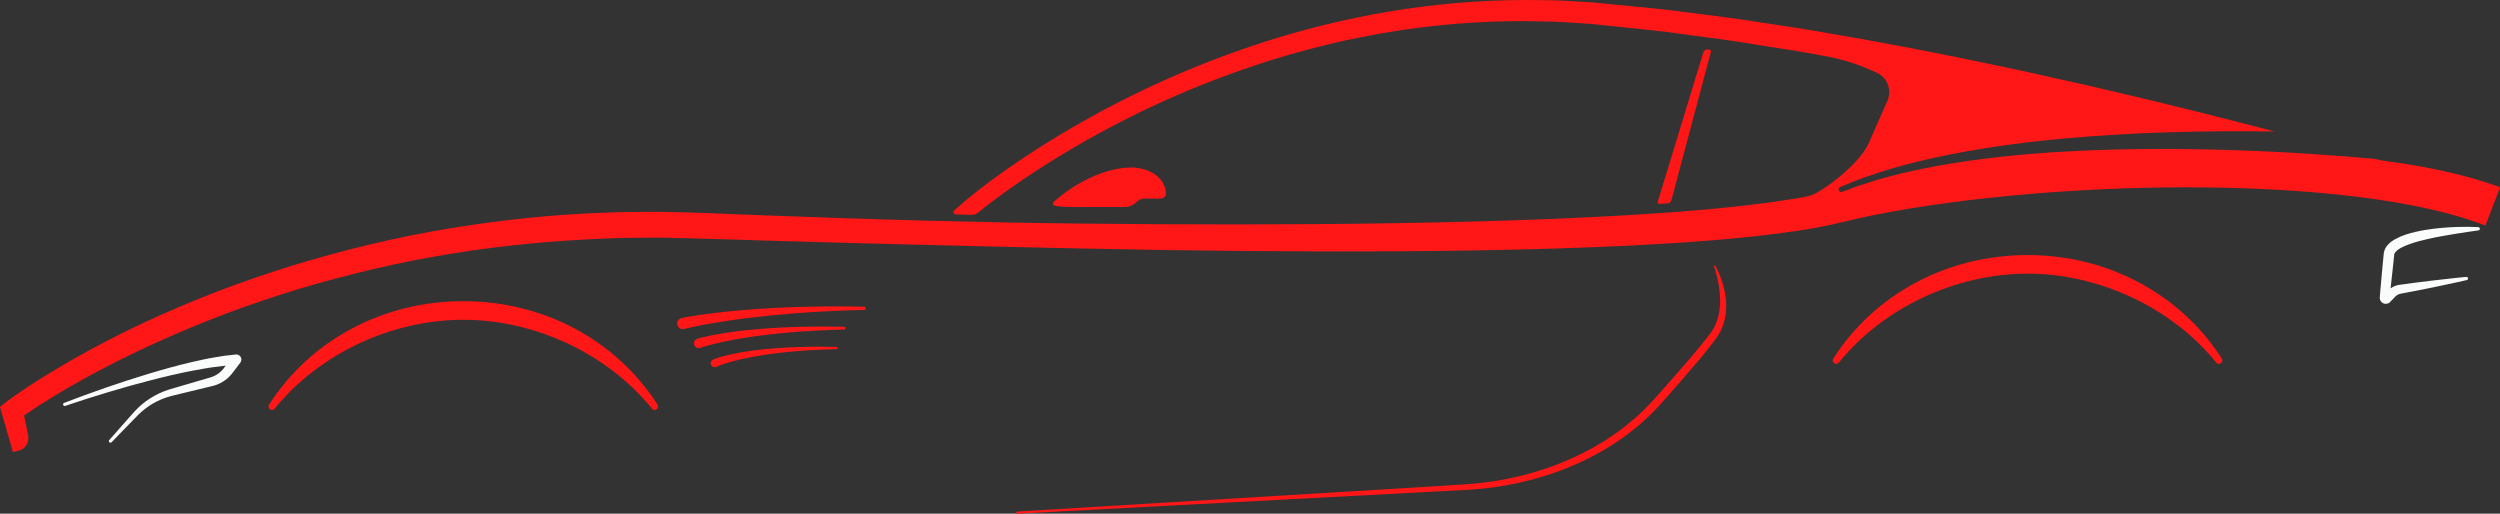
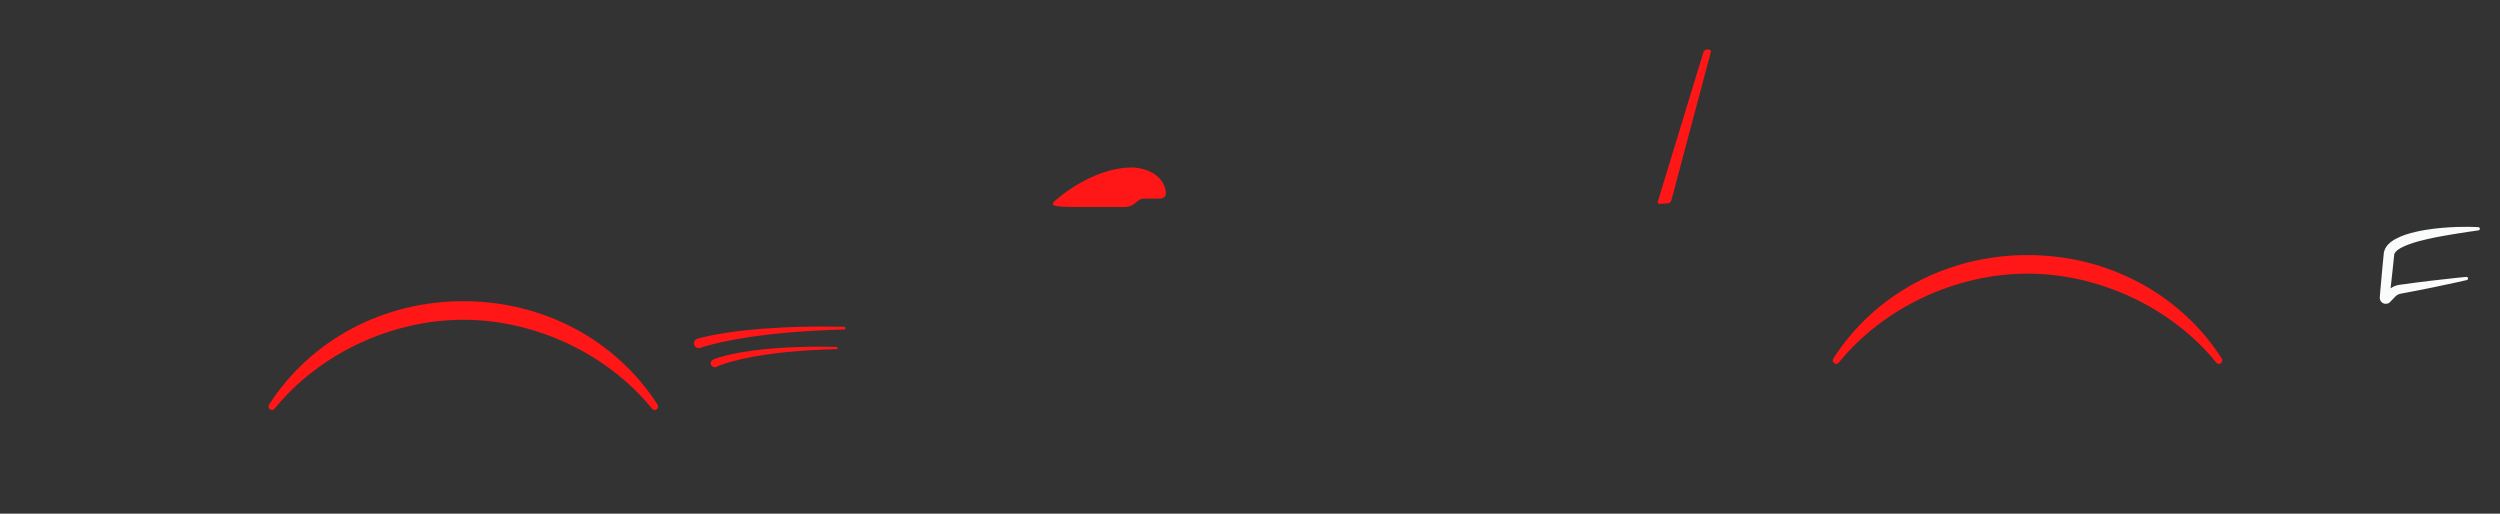
<svg xmlns="http://www.w3.org/2000/svg" fill="#000000" height="172" preserveAspectRatio="xMidYMid meet" version="1" viewBox="0.0 0.0 837.1 172.0" width="837.1" zoomAndPan="magnify">
  <rect x="0.0" y="0.0" width="837.1" height="172.0" fill="#333333" stroke="none" />
  <defs>
    <clipPath id="a">
-       <path d="M 0 0 L 837.141 0 L 837.141 152 L 0 152 Z M 0 0" />
-     </clipPath>
+       </clipPath>
  </defs>
  <g>
    <g id="change1_1">
-       <path d="M 78.93 118.703 L 78.926 118.703 L 75.141 119.133 C 73.891 119.309 72.652 119.535 71.41 119.738 C 70.16 119.918 68.949 120.223 67.715 120.461 C 66.484 120.703 65.266 120.977 64.055 121.277 C 62.84 121.574 61.617 121.84 60.414 122.164 L 56.801 123.121 C 54.406 123.797 52.004 124.457 49.629 125.195 C 44.867 126.629 40.148 128.176 35.453 129.801 C 30.762 131.43 26.098 133.109 21.465 134.906 C 21.199 135.012 21.059 135.309 21.152 135.582 C 21.25 135.859 21.555 136.008 21.836 135.91 C 26.512 134.312 31.234 132.82 35.969 131.395 C 40.703 129.965 45.461 128.617 50.246 127.387 C 52.633 126.75 55.035 126.195 57.43 125.617 L 61.039 124.82 C 62.238 124.543 63.449 124.336 64.656 124.094 C 65.859 123.844 67.066 123.625 68.277 123.438 C 69.488 123.254 70.691 123.004 71.902 122.879 C 73.113 122.734 74.324 122.562 75.527 122.441 L 75.551 122.438 C 75.328 122.766 75.113 123.082 74.902 123.352 C 74.652 123.676 74.324 124.039 74 124.348 C 73.336 124.973 72.566 125.496 71.734 125.891 C 71.316 126.086 70.891 126.25 70.438 126.383 L 68.883 126.836 L 62.664 128.652 L 59.559 129.559 C 58.516 129.871 57.5 130.145 56.434 130.484 C 54.262 131.188 52.23 132.148 50.332 133.352 C 48.438 134.555 46.707 136 45.184 137.629 C 44.422 138.453 43.742 139.25 43.02 140.062 L 40.871 142.488 L 36.586 147.344 C 36.398 147.555 36.406 147.883 36.613 148.082 C 36.824 148.289 37.164 148.281 37.367 148.07 L 41.879 143.422 L 44.133 141.098 C 44.883 140.332 45.645 139.523 46.383 138.797 C 47.879 137.34 49.551 136.07 51.352 135.039 C 53.148 134.012 55.094 133.211 57.059 132.672 C 58.062 132.402 59.145 132.16 60.184 131.902 L 63.332 131.141 L 69.625 129.617 L 71.199 129.238 C 71.789 129.094 72.387 128.898 72.957 128.664 C 74.098 128.188 75.172 127.531 76.117 126.719 C 76.594 126.309 77.02 125.887 77.449 125.379 C 77.688 125.098 77.785 124.973 78 124.684 L 78.488 124.039 L 80.449 121.461 L 80.477 121.418 C 80.73 121.082 80.859 120.652 80.809 120.203 C 80.707 119.27 79.863 118.598 78.93 118.703" fill="#fafbfb" />
-     </g>
+       </g>
    <g clip-path="url(#a)" id="change2_1">
      <path d="M 837.141 62.699 L 832.219 75.52 C 824.574 72.59 816.328 70.473 807.957 68.828 C 799.562 67.18 791.008 66.004 782.41 65.105 C 765.188 63.34 747.746 62.68 730.305 62.73 C 712.863 62.766 695.391 63.586 678.004 65.094 C 660.641 66.637 643.262 68.785 626.359 72.25 C 624.262 72.707 622.207 73.105 620.047 73.641 L 616.828 74.398 L 613.527 75.148 C 611.281 75.68 609.055 76.055 606.82 76.461 C 604.586 76.902 602.363 77.188 600.137 77.531 C 591.254 78.816 582.398 79.723 573.543 80.449 C 555.848 81.883 538.172 82.676 520.508 83.23 C 485.188 84.289 449.902 84.344 414.633 84.023 C 397.004 83.859 379.367 83.574 361.734 83.199 C 344.113 82.793 326.492 82.461 308.867 81.969 C 291.246 81.539 273.625 81.082 256.004 80.547 C 247.203 80.312 238.348 79.938 229.613 79.754 C 225.262 79.68 220.898 79.488 216.547 79.594 C 212.184 79.648 207.82 79.629 203.469 79.852 C 186.059 80.504 168.672 82.109 151.457 84.887 C 134.242 87.637 117.238 91.656 100.527 96.609 C 92.184 99.164 83.91 101.91 75.75 104.98 C 67.602 108.07 59.539 111.406 51.625 115.031 C 43.691 118.645 35.887 122.539 28.273 126.742 C 24.457 128.836 20.703 131.027 17.012 133.305 C 15.164 134.441 13.324 135.594 11.527 136.781 C 10.359 137.539 9.195 138.332 8.074 139.121 L 9.434 145.828 C 9.898 148.117 8.473 150.363 6.207 150.918 L 4.34 151.379 L 0.609 138.395 L 0 136.246 L 1.926 134.695 C 3.828 133.273 5.625 132.012 7.508 130.75 C 9.355 129.5 11.238 128.281 13.121 127.082 C 16.906 124.699 20.734 122.398 24.613 120.207 C 32.367 115.812 40.281 111.719 48.344 107.953 C 56.418 104.199 64.617 100.734 72.926 97.539 C 81.234 94.352 89.66 91.496 98.152 88.832 C 115.188 83.668 132.52 79.469 150.078 76.559 C 167.637 73.641 185.375 71.77 203.168 71.191 C 207.617 70.965 212.066 70.996 216.512 70.945 C 220.961 70.848 225.41 71.051 229.859 71.125 C 234.328 71.199 238.691 71.438 243.098 71.605 L 256.293 72.121 C 273.883 72.793 291.484 73.383 309.07 73.863 C 326.672 74.27 344.273 74.699 361.875 74.859 C 379.477 75.051 397.074 75.156 414.668 75.148 C 449.859 75.113 485.047 74.699 520.152 73.285 C 537.699 72.559 555.227 71.586 572.637 70.016 C 581.328 69.199 589.988 68.227 598.523 66.902 C 600.652 66.551 602.801 66.25 604.887 65.82 C 604.891 65.82 604.895 65.82 604.902 65.82 C 606.027 65.586 607.109 65.203 608.113 64.648 C 615.023 60.82 623.395 53.23 625.715 47.953 L 632.035 33.605 C 633.543 30.062 631.898 25.895 628.355 24.32 L 626.531 23.512 C 621.465 21.266 616.141 19.648 610.68 18.699 C 602.992 17.234 595.195 16.109 587.391 14.836 C 579.574 13.5 571.738 12.559 563.887 11.492 C 556.082 10.336 548.105 9.629 540.227 8.785 C 538.246 8.582 536.277 8.379 534.301 8.164 L 532.824 8.016 L 531.426 7.922 L 528.504 7.727 C 526.559 7.598 524.621 7.469 522.688 7.352 C 520.742 7.223 518.809 7.234 516.871 7.172 C 501.398 6.742 486.129 7.703 471.512 9.758 C 469.684 9.973 467.863 10.293 466.07 10.594 C 464.262 10.902 462.465 11.203 460.68 11.504 C 457.109 12.145 453.602 12.914 450.113 13.609 C 446.648 14.441 443.219 15.211 439.859 16.078 C 436.512 17.02 433.176 17.832 429.938 18.836 C 416.945 22.688 404.926 27.199 394.062 31.902 C 372.32 41.324 355.332 51.559 343.867 59.227 C 338.137 63.074 333.773 66.293 330.863 68.527 C 329.41 69.648 328.309 70.527 327.582 71.125 L 327.562 71.145 C 326.871 71.711 325.996 72.004 325.102 71.973 L 319.957 71.777 C 319.277 71.754 318.977 70.918 319.488 70.477 C 321.047 69.117 323.398 67.078 323.902 66.656 C 324.664 66.023 325.797 65.094 327.293 63.93 C 330.285 61.598 334.727 58.273 340.555 54.316 C 352.195 46.414 369.434 35.883 391.535 26.141 C 402.57 21.266 414.816 16.59 428.066 12.57 C 431.359 11.523 434.77 10.668 438.18 9.684 C 441.613 8.773 445.121 7.961 448.648 7.098 C 452.211 6.359 455.805 5.555 459.449 4.859 C 461.277 4.551 463.117 4.23 464.957 3.91 C 466.805 3.578 468.656 3.246 470.539 3.012 C 485.496 0.809 501.141 -0.27 517.043 0.059 C 519.02 0.113 521.02 0.082 523.008 0.199 C 524.996 0.328 526.996 0.445 528.988 0.562 L 531.992 0.734 L 533.551 0.828 L 535.027 0.98 C 536.996 1.172 538.973 1.363 540.941 1.559 C 548.844 2.348 556.766 3 564.734 4.113 C 572.688 5.148 580.676 6.07 588.527 7.352 C 596.395 8.582 604.266 9.66 611.996 11.086 C 627.523 13.703 642.73 16.621 657.41 19.598 C 664.734 21.137 671.965 22.578 679 24.141 C 686.035 25.703 692.91 27.242 699.613 28.738 C 706.301 30.312 712.789 31.828 719.078 33.316 C 725.355 34.855 731.406 36.34 737.223 37.766 C 745.98 39.965 754.172 42.074 761.688 44.039 C 755.957 43.953 749.84 43.922 743.488 43.965 C 737.949 43.996 732.23 44.113 726.41 44.285 C 723.504 44.395 720.574 44.5 717.633 44.605 C 714.691 44.758 711.742 44.918 708.789 45.066 C 702.898 45.422 696.996 45.836 691.199 46.383 C 689.758 46.52 688.312 46.648 686.879 46.789 C 685.445 46.938 684.016 47.098 682.602 47.246 C 679.758 47.535 676.969 47.902 674.219 48.266 C 668.723 48.969 663.418 49.805 658.414 50.691 C 653.41 51.59 648.695 52.551 644.375 53.578 C 642.215 54.051 640.152 54.605 638.195 55.129 C 637.223 55.387 636.27 55.645 635.34 55.887 C 634.422 56.145 633.531 56.434 632.664 56.691 C 630.945 57.227 629.32 57.684 627.832 58.188 C 626.359 58.711 625.012 59.184 623.781 59.609 C 623.172 59.836 622.594 60.035 622.047 60.23 C 621.512 60.441 621.012 60.648 620.551 60.84 C 619.609 61.223 618.82 61.547 618.176 61.801 C 616.895 62.324 616.211 62.605 616.211 62.605 C 615.77 62.785 615.559 63.266 615.719 63.715 C 615.879 64.164 616.383 64.391 616.828 64.23 L 616.871 64.207 C 616.871 64.207 617.566 63.961 618.852 63.492 C 619.492 63.258 620.281 62.957 621.215 62.613 C 621.684 62.441 622.176 62.262 622.711 62.07 C 623.258 61.898 623.836 61.715 624.445 61.523 C 625.66 61.141 627.012 60.711 628.484 60.25 C 629.961 59.801 631.574 59.406 633.297 58.938 C 634.164 58.711 635.039 58.453 635.961 58.242 C 636.879 58.027 637.832 57.812 638.805 57.59 C 640.762 57.141 642.805 56.656 644.965 56.273 C 649.262 55.395 653.957 54.605 658.93 53.891 C 663.91 53.184 669.184 52.539 674.648 52.027 C 677.375 51.762 680.152 51.504 682.977 51.312 C 684.391 51.203 685.801 51.098 687.234 50.992 C 688.656 50.906 690.09 50.828 691.531 50.746 C 697.285 50.402 703.145 50.188 709.004 50.039 C 711.934 49.984 714.863 49.934 717.773 49.891 C 720.691 49.879 723.602 49.867 726.488 49.867 C 732.262 49.898 737.941 49.977 743.426 50.137 C 754.418 50.434 764.66 50.938 773.43 51.516 C 782.211 52.082 789.5 52.68 794.59 53.152 C 794.91 53.184 795.211 53.203 795.512 53.234 L 795.523 53.234 C 796.023 53.375 796.516 53.516 796.996 53.652 C 801.477 54.23 805.945 54.906 810.43 55.719 C 819.355 57.352 828.285 59.461 837.141 62.699" fill="#ff1616" />
    </g>
    <g id="change2_2">
      <path d="M 359.773 69.301 L 376.707 69.301 C 377.891 69.301 379.051 68.891 379.969 68.148 L 381.199 67.152 C 381.727 66.73 382.391 66.492 383.066 66.492 L 388.527 66.492 C 389.078 66.492 389.605 66.254 389.969 65.836 C 390.32 65.43 390.48 64.895 390.406 64.371 C 389.258 56.285 379.395 56.07 379.289 56.066 C 364.938 56.066 352.84 67.598 352.719 67.715 L 352.715 67.719 C 352.52 67.91 352.461 68.18 352.559 68.414 C 352.695 68.746 352.926 69.301 359.773 69.301" fill="#ff1616" />
    </g>
    <g id="change2_3">
      <path d="M 555.625 68.266 L 558.371 68.094 C 558.984 68.047 559.5 67.617 559.66 67.023 L 572.887 17.324 C 572.926 17.184 572.902 17.035 572.828 16.91 C 572.754 16.785 572.633 16.699 572.488 16.664 L 572.051 16.566 C 571.309 16.391 570.559 16.836 570.34 17.562 L 555.078 67.574 C 555.027 67.742 555.062 67.926 555.172 68.062 C 555.273 68.191 555.43 68.266 555.59 68.266 C 555.602 68.266 555.613 68.266 555.625 68.266" fill="#ff1616" />
    </g>
    <g id="change2_4">
      <path d="M 220.16 135.465 C 206.227 113.781 181.922 100.844 155.137 100.844 C 128.348 100.844 104.043 113.781 90.109 135.465 C 89.758 136.012 89.887 136.707 90.398 137.07 C 90.902 137.434 91.543 137.348 91.938 136.867 C 106.824 118.484 131.031 107.078 155.137 107.078 C 179.238 107.078 203.445 118.484 218.332 136.867 C 218.555 137.145 218.879 137.293 219.207 137.293 C 219.434 137.293 219.668 137.219 219.871 137.07 C 220.383 136.707 220.512 136.012 220.16 135.465" fill="#ff1616" />
    </g>
    <g id="change2_5">
      <path d="M 678.898 85.398 C 652.117 85.398 627.809 98.344 613.867 120.027 C 613.52 120.57 613.648 121.258 614.164 121.633 C 614.664 121.996 615.312 121.906 615.703 121.418 C 630.586 103.043 654.801 91.633 678.898 91.633 C 703 91.633 727.215 103.043 742.094 121.418 C 742.324 121.707 742.645 121.852 742.969 121.852 C 743.195 121.852 743.426 121.781 743.633 121.633 C 744.148 121.258 744.277 120.57 743.93 120.027 C 729.992 98.344 705.68 85.398 678.898 85.398" fill="#ff1616" />
    </g>
    <g id="change2_6">
-       <path d="M 575.711 91.801 C 575.336 90.848 574.977 90.145 574.73 89.676 C 574.477 89.211 574.344 88.969 574.344 88.969 C 574.289 88.867 574.168 88.82 574.055 88.855 C 573.926 88.898 573.859 89.039 573.902 89.164 L 573.906 89.176 C 573.906 89.176 573.992 89.43 574.156 89.918 C 574.305 90.414 574.539 91.145 574.793 92.113 C 575.293 94.039 575.898 96.93 575.977 100.566 C 575.949 104.188 575.324 108.59 572.051 112.465 C 568.898 116.539 565.02 121.047 560.777 125.895 C 556.469 130.68 552.035 136.23 546.512 140.824 C 543.77 143.219 540.699 145.383 537.488 147.469 C 535.848 148.453 534.215 149.496 532.473 150.395 C 530.77 151.363 528.98 152.207 527.18 153.066 C 523.551 154.719 519.781 156.242 515.848 157.457 C 511.941 158.738 507.883 159.707 503.762 160.516 C 501.691 160.883 499.613 161.262 497.512 161.496 C 495.414 161.812 493.297 161.949 491.176 162.137 C 486.895 162.41 482.598 162.68 478.297 162.957 C 409.469 167.121 340.641 171.289 340.641 171.289 C 340.445 171.301 340.297 171.469 340.305 171.664 C 340.316 171.859 340.484 172.008 340.68 172 C 340.68 172 409.539 168.352 478.395 164.699 C 482.699 164.477 487.008 164.25 491.297 164.027 C 493.453 163.863 495.613 163.75 497.75 163.457 C 499.898 163.246 502.016 162.891 504.129 162.539 C 508.344 161.773 512.496 160.836 516.512 159.578 C 520.543 158.395 524.426 156.883 528.168 155.238 C 535.633 151.883 542.441 147.691 548.203 142.832 C 549.676 141.664 551.031 140.359 552.383 139.098 C 553.73 137.816 554.855 136.562 556.109 135.227 C 558.414 132.605 560.645 130.078 562.781 127.648 C 567.023 122.742 570.91 118.285 574.117 114 C 574.535 113.426 574.891 112.945 575.262 112.355 C 575.602 111.758 575.938 111.168 576.266 110.594 C 576.535 109.992 576.758 109.379 576.992 108.789 C 577.219 108.195 577.328 107.582 577.492 107 C 578.035 104.637 578.062 102.418 577.914 100.473 C 577.531 96.566 576.492 93.691 575.711 91.801" fill="#ff1616" />
-     </g>
+       </g>
    <g id="change2_7">
-       <path d="M 289.352 102.699 C 289.352 102.699 288.398 102.684 286.727 102.66 C 285.059 102.648 282.672 102.578 279.805 102.602 C 278.375 102.605 276.82 102.609 275.18 102.617 C 273.539 102.645 271.809 102.676 270.016 102.707 C 268.227 102.738 266.375 102.82 264.492 102.879 C 262.613 102.93 260.703 103.051 258.793 103.137 C 254.973 103.34 251.152 103.613 247.57 103.926 C 243.992 104.25 240.656 104.609 237.797 104.98 C 234.941 105.352 232.559 105.703 230.891 105.996 C 230.051 106.145 229.391 106.266 228.938 106.348 C 228.488 106.438 228.246 106.484 228.246 106.484 C 228.223 106.488 228.191 106.496 228.168 106.5 C 227.16 106.746 226.543 107.762 226.789 108.77 C 227.035 109.777 228.051 110.395 229.059 110.148 L 229.09 110.141 C 229.09 110.141 229.316 110.086 229.734 109.98 C 230.16 109.887 230.785 109.746 231.578 109.566 C 233.184 109.211 235.5 108.766 238.297 108.273 C 241.09 107.789 244.367 107.289 247.895 106.812 C 251.418 106.344 255.191 105.91 258.973 105.539 C 260.867 105.371 262.758 105.168 264.621 105.035 C 266.488 104.895 268.324 104.734 270.102 104.621 C 271.883 104.512 273.605 104.406 275.234 104.305 C 276.867 104.23 278.414 104.156 279.84 104.09 C 282.691 103.941 285.07 103.906 286.734 103.848 C 288.398 103.797 289.352 103.766 289.352 103.766 L 289.363 103.766 C 289.645 103.758 289.875 103.527 289.879 103.238 C 289.883 102.945 289.648 102.703 289.352 102.699" fill="#ff1616" />
-     </g>
+       </g>
    <g id="change2_8">
-       <path d="M 282.648 109.422 C 282.648 109.422 281.883 109.414 280.539 109.395 C 279.195 109.387 277.277 109.32 274.973 109.344 C 272.668 109.348 269.98 109.363 267.098 109.453 C 265.652 109.477 264.164 109.547 262.652 109.613 C 261.141 109.668 259.602 109.762 258.066 109.867 C 256.527 109.953 254.992 110.082 253.48 110.211 C 251.965 110.328 250.48 110.504 249.039 110.652 C 246.164 110.984 243.477 111.348 241.184 111.75 C 238.887 112.137 236.977 112.539 235.637 112.867 C 234.965 113.023 234.445 113.168 234.066 113.273 C 233.699 113.383 233.504 113.441 233.504 113.441 C 233.48 113.445 233.453 113.457 233.434 113.461 C 232.594 113.75 232.148 114.664 232.438 115.504 C 232.727 116.34 233.641 116.785 234.48 116.496 L 234.527 116.48 C 234.527 116.48 234.695 116.422 235.012 116.312 C 235.324 116.211 235.812 116.047 236.438 115.871 C 237.688 115.504 239.512 115.027 241.73 114.547 C 243.945 114.047 246.559 113.57 249.375 113.109 C 250.785 112.902 252.242 112.656 253.73 112.473 C 255.219 112.273 256.73 112.074 258.246 111.918 C 259.762 111.742 261.281 111.582 262.777 111.457 C 264.277 111.32 265.75 111.18 267.18 111.09 C 270.039 110.867 272.711 110.727 275.004 110.617 C 277.293 110.484 279.207 110.461 280.547 110.406 C 281.887 110.363 282.648 110.336 282.648 110.336 L 282.66 110.336 C 282.902 110.328 283.098 110.133 283.102 109.887 C 283.105 109.633 282.902 109.426 282.648 109.422" fill="#ff1616" />
+       <path d="M 282.648 109.422 C 282.648 109.422 281.883 109.414 280.539 109.395 C 279.195 109.387 277.277 109.32 274.973 109.344 C 272.668 109.348 269.98 109.363 267.098 109.453 C 265.652 109.477 264.164 109.547 262.652 109.613 C 256.527 109.953 254.992 110.082 253.48 110.211 C 251.965 110.328 250.48 110.504 249.039 110.652 C 246.164 110.984 243.477 111.348 241.184 111.75 C 238.887 112.137 236.977 112.539 235.637 112.867 C 234.965 113.023 234.445 113.168 234.066 113.273 C 233.699 113.383 233.504 113.441 233.504 113.441 C 233.48 113.445 233.453 113.457 233.434 113.461 C 232.594 113.75 232.148 114.664 232.438 115.504 C 232.727 116.34 233.641 116.785 234.48 116.496 L 234.527 116.48 C 234.527 116.48 234.695 116.422 235.012 116.312 C 235.324 116.211 235.812 116.047 236.438 115.871 C 237.688 115.504 239.512 115.027 241.73 114.547 C 243.945 114.047 246.559 113.57 249.375 113.109 C 250.785 112.902 252.242 112.656 253.73 112.473 C 255.219 112.273 256.73 112.074 258.246 111.918 C 259.762 111.742 261.281 111.582 262.777 111.457 C 264.277 111.32 265.75 111.18 267.18 111.09 C 270.039 110.867 272.711 110.727 275.004 110.617 C 277.293 110.484 279.207 110.461 280.547 110.406 C 281.887 110.363 282.648 110.336 282.648 110.336 L 282.66 110.336 C 282.902 110.328 283.098 110.133 283.102 109.887 C 283.105 109.633 282.902 109.426 282.648 109.422" fill="#ff1616" />
    </g>
    <g id="change2_9">
      <path d="M 280.109 116.148 C 280.109 116.148 279.465 116.141 278.336 116.125 C 277.203 116.121 275.59 116.066 273.648 116.086 C 272.68 116.098 271.629 116.105 270.52 116.117 C 269.406 116.113 268.234 116.176 267.023 116.207 C 265.809 116.238 264.555 116.289 263.281 116.367 C 262.012 116.438 260.715 116.504 259.422 116.617 C 256.836 116.812 254.25 117.078 251.832 117.414 C 249.414 117.734 247.16 118.133 245.234 118.543 C 243.309 118.945 241.715 119.395 240.594 119.746 C 240.031 119.918 239.598 120.082 239.277 120.199 C 238.969 120.328 238.801 120.395 238.801 120.395 C 238.781 120.402 238.762 120.41 238.746 120.418 C 238.074 120.727 237.781 121.52 238.09 122.191 C 238.398 122.863 239.191 123.156 239.863 122.848 L 239.922 122.82 C 239.922 122.82 240.051 122.762 240.297 122.648 C 240.539 122.543 240.93 122.379 241.438 122.195 C 242.453 121.824 243.945 121.328 245.789 120.855 C 247.625 120.371 249.801 119.879 252.16 119.457 C 254.516 119.016 257.051 118.641 259.594 118.328 C 260.867 118.152 262.145 118.031 263.402 117.902 C 264.656 117.766 265.898 117.66 267.102 117.57 C 268.301 117.484 269.461 117.367 270.566 117.32 C 271.672 117.258 272.715 117.203 273.676 117.148 C 275.605 117.039 277.215 117.016 278.34 116.969 C 279.465 116.93 280.109 116.91 280.109 116.91 L 280.117 116.91 C 280.32 116.902 280.484 116.738 280.488 116.531 C 280.488 116.324 280.32 116.148 280.109 116.148" fill="#ff1616" />
    </g>
    <g id="change3_1">
-       <path d="M 826.676 77.105 C 823.055 77.34 819.438 77.734 815.852 78.289 C 814.062 78.574 812.277 78.906 810.516 79.312 C 808.758 79.719 807.016 80.215 805.352 80.867 C 804.527 81.207 803.715 81.578 802.973 82.039 C 802.242 82.508 801.566 83.07 801.176 83.758 C 801.004 84.105 800.793 84.566 800.629 84.965 C 800.492 85.379 800.336 85.777 800.223 86.203 C 799.984 87.055 799.805 87.93 799.672 88.812 C 799.41 90.582 799.324 92.383 799.34 94.18 C 799.355 95.977 799.461 97.793 799.684 99.559 L 799.684 99.562 L 798.711 99.332 C 799.18 98.797 799.566 98.602 800.012 98.316 C 800.445 98.07 800.891 97.848 801.34 97.652 C 802.234 97.254 803.152 96.941 804.074 96.652 C 805 96.371 805.93 96.121 806.863 95.906 C 807.801 95.684 808.738 95.496 809.68 95.312 C 811.566 94.969 813.453 94.676 815.352 94.445 C 816.301 94.336 817.246 94.203 818.199 94.117 L 821.051 93.848 C 821.195 93.832 821.324 93.938 821.336 94.086 C 821.352 94.227 821.246 94.355 821.105 94.371 L 821.102 94.371 L 818.266 94.711 C 817.32 94.816 816.383 94.973 815.441 95.102 C 813.562 95.379 811.695 95.711 809.836 96.098 C 808.91 96.301 807.988 96.508 807.074 96.746 C 806.156 96.98 805.254 97.246 804.359 97.539 C 803.473 97.844 802.59 98.168 801.754 98.562 C 801.336 98.758 800.93 98.973 800.543 99.203 C 800.188 99.422 799.754 99.746 799.594 99.938 L 799.555 99.984 C 799.363 100.207 799.031 100.234 798.809 100.043 C 798.699 99.953 798.641 99.832 798.625 99.703 L 798.621 99.699 C 798.414 97.852 798.328 96.027 798.332 94.184 C 798.34 92.344 798.449 90.5 798.738 88.668 C 798.887 87.754 799.086 86.844 799.344 85.945 C 799.473 85.496 799.656 85.043 799.809 84.594 C 800.004 84.16 800.172 83.789 800.406 83.328 C 800.934 82.43 801.727 81.82 802.523 81.316 C 803.336 80.828 804.191 80.449 805.051 80.105 C 806.785 79.449 808.562 78.969 810.352 78.574 C 812.141 78.184 813.941 77.871 815.75 77.605 C 819.363 77.086 822.996 76.734 826.645 76.539 C 826.801 76.531 826.938 76.652 826.945 76.809 C 826.953 76.961 826.828 77.094 826.676 77.105" fill="#fafbfb" />
-     </g>
+       </g>
    <g id="change3_2">
      <path d="M 829.848 76.066 C 829.848 76.066 829.547 76.043 828.98 76.023 C 828.426 75.992 827.59 75.961 826.543 75.949 C 824.438 75.926 821.441 75.98 817.828 76.281 C 814.223 76.609 810.023 77.125 805.531 78.547 C 804.406 78.934 803.273 79.391 802.129 80.012 C 801.008 80.645 799.789 81.402 798.867 82.879 C 798.645 83.262 798.441 83.648 798.336 84.117 C 798.281 84.363 798.203 84.516 798.184 84.844 L 798.141 85.285 L 797.969 87.059 C 797.852 88.234 797.746 89.422 797.629 90.609 C 797.402 92.973 797.191 95.348 796.996 97.688 C 796.953 98.266 796.902 98.852 796.859 99.43 L 796.836 99.664 L 796.836 99.719 C 796.836 99.75 796.848 99.953 796.867 100.07 C 796.945 100.512 797.125 100.832 797.395 101.121 C 797.906 101.656 798.688 101.879 799.445 101.645 C 799.641 101.59 799.809 101.504 799.961 101.398 C 800.047 101.344 800.109 101.289 800.172 101.238 L 800.289 101.129 L 800.441 100.969 L 800.738 100.66 C 801.137 100.254 801.531 99.836 801.926 99.43 L 802.172 99.184 C 802.215 99.141 802.312 99.055 802.375 99.004 C 802.527 98.887 802.688 98.777 802.855 98.684 C 803.211 98.5 803.496 98.395 803.98 98.309 C 804.516 98.199 805.051 98.105 805.586 98.008 C 806.633 97.805 807.668 97.613 808.676 97.422 C 810.684 97.023 812.59 96.641 814.328 96.297 C 817.84 95.582 820.758 94.961 822.789 94.5 C 824.832 94.043 825.988 93.773 825.988 93.773 C 826.254 93.711 826.426 93.473 826.402 93.195 C 826.371 92.906 826.113 92.684 825.816 92.715 C 825.816 92.715 824.629 92.832 822.555 93.035 C 820.48 93.238 817.516 93.57 813.969 94 C 812.191 94.223 810.27 94.457 808.234 94.715 C 807.219 94.855 806.184 94.992 805.113 95.145 C 804.59 95.207 804.043 95.281 803.496 95.355 C 802.898 95.422 802.109 95.633 801.469 95.945 C 801.137 96.105 800.816 96.297 800.516 96.512 C 800.492 96.523 800.484 96.531 800.461 96.555 C 800.676 94.695 800.891 92.832 801.082 90.949 C 801.211 89.766 801.328 88.578 801.457 87.402 L 801.637 85.637 L 801.691 85.199 C 801.691 85.199 801.734 85.102 801.734 85.07 C 801.746 84.953 801.828 84.824 801.906 84.695 C 802.195 84.152 802.965 83.531 803.828 83.047 C 804.707 82.566 805.668 82.152 806.664 81.797 C 808.633 81.07 810.676 80.535 812.621 80.098 C 814.574 79.637 816.449 79.285 818.191 78.973 C 821.664 78.344 824.598 77.914 826.66 77.605 C 828.715 77.305 829.891 77.137 829.891 77.137 L 829.898 77.137 C 830.145 77.094 830.34 76.891 830.359 76.621 C 830.371 76.332 830.145 76.078 829.848 76.066" fill="#fafbfb" />
    </g>
  </g>
</svg>